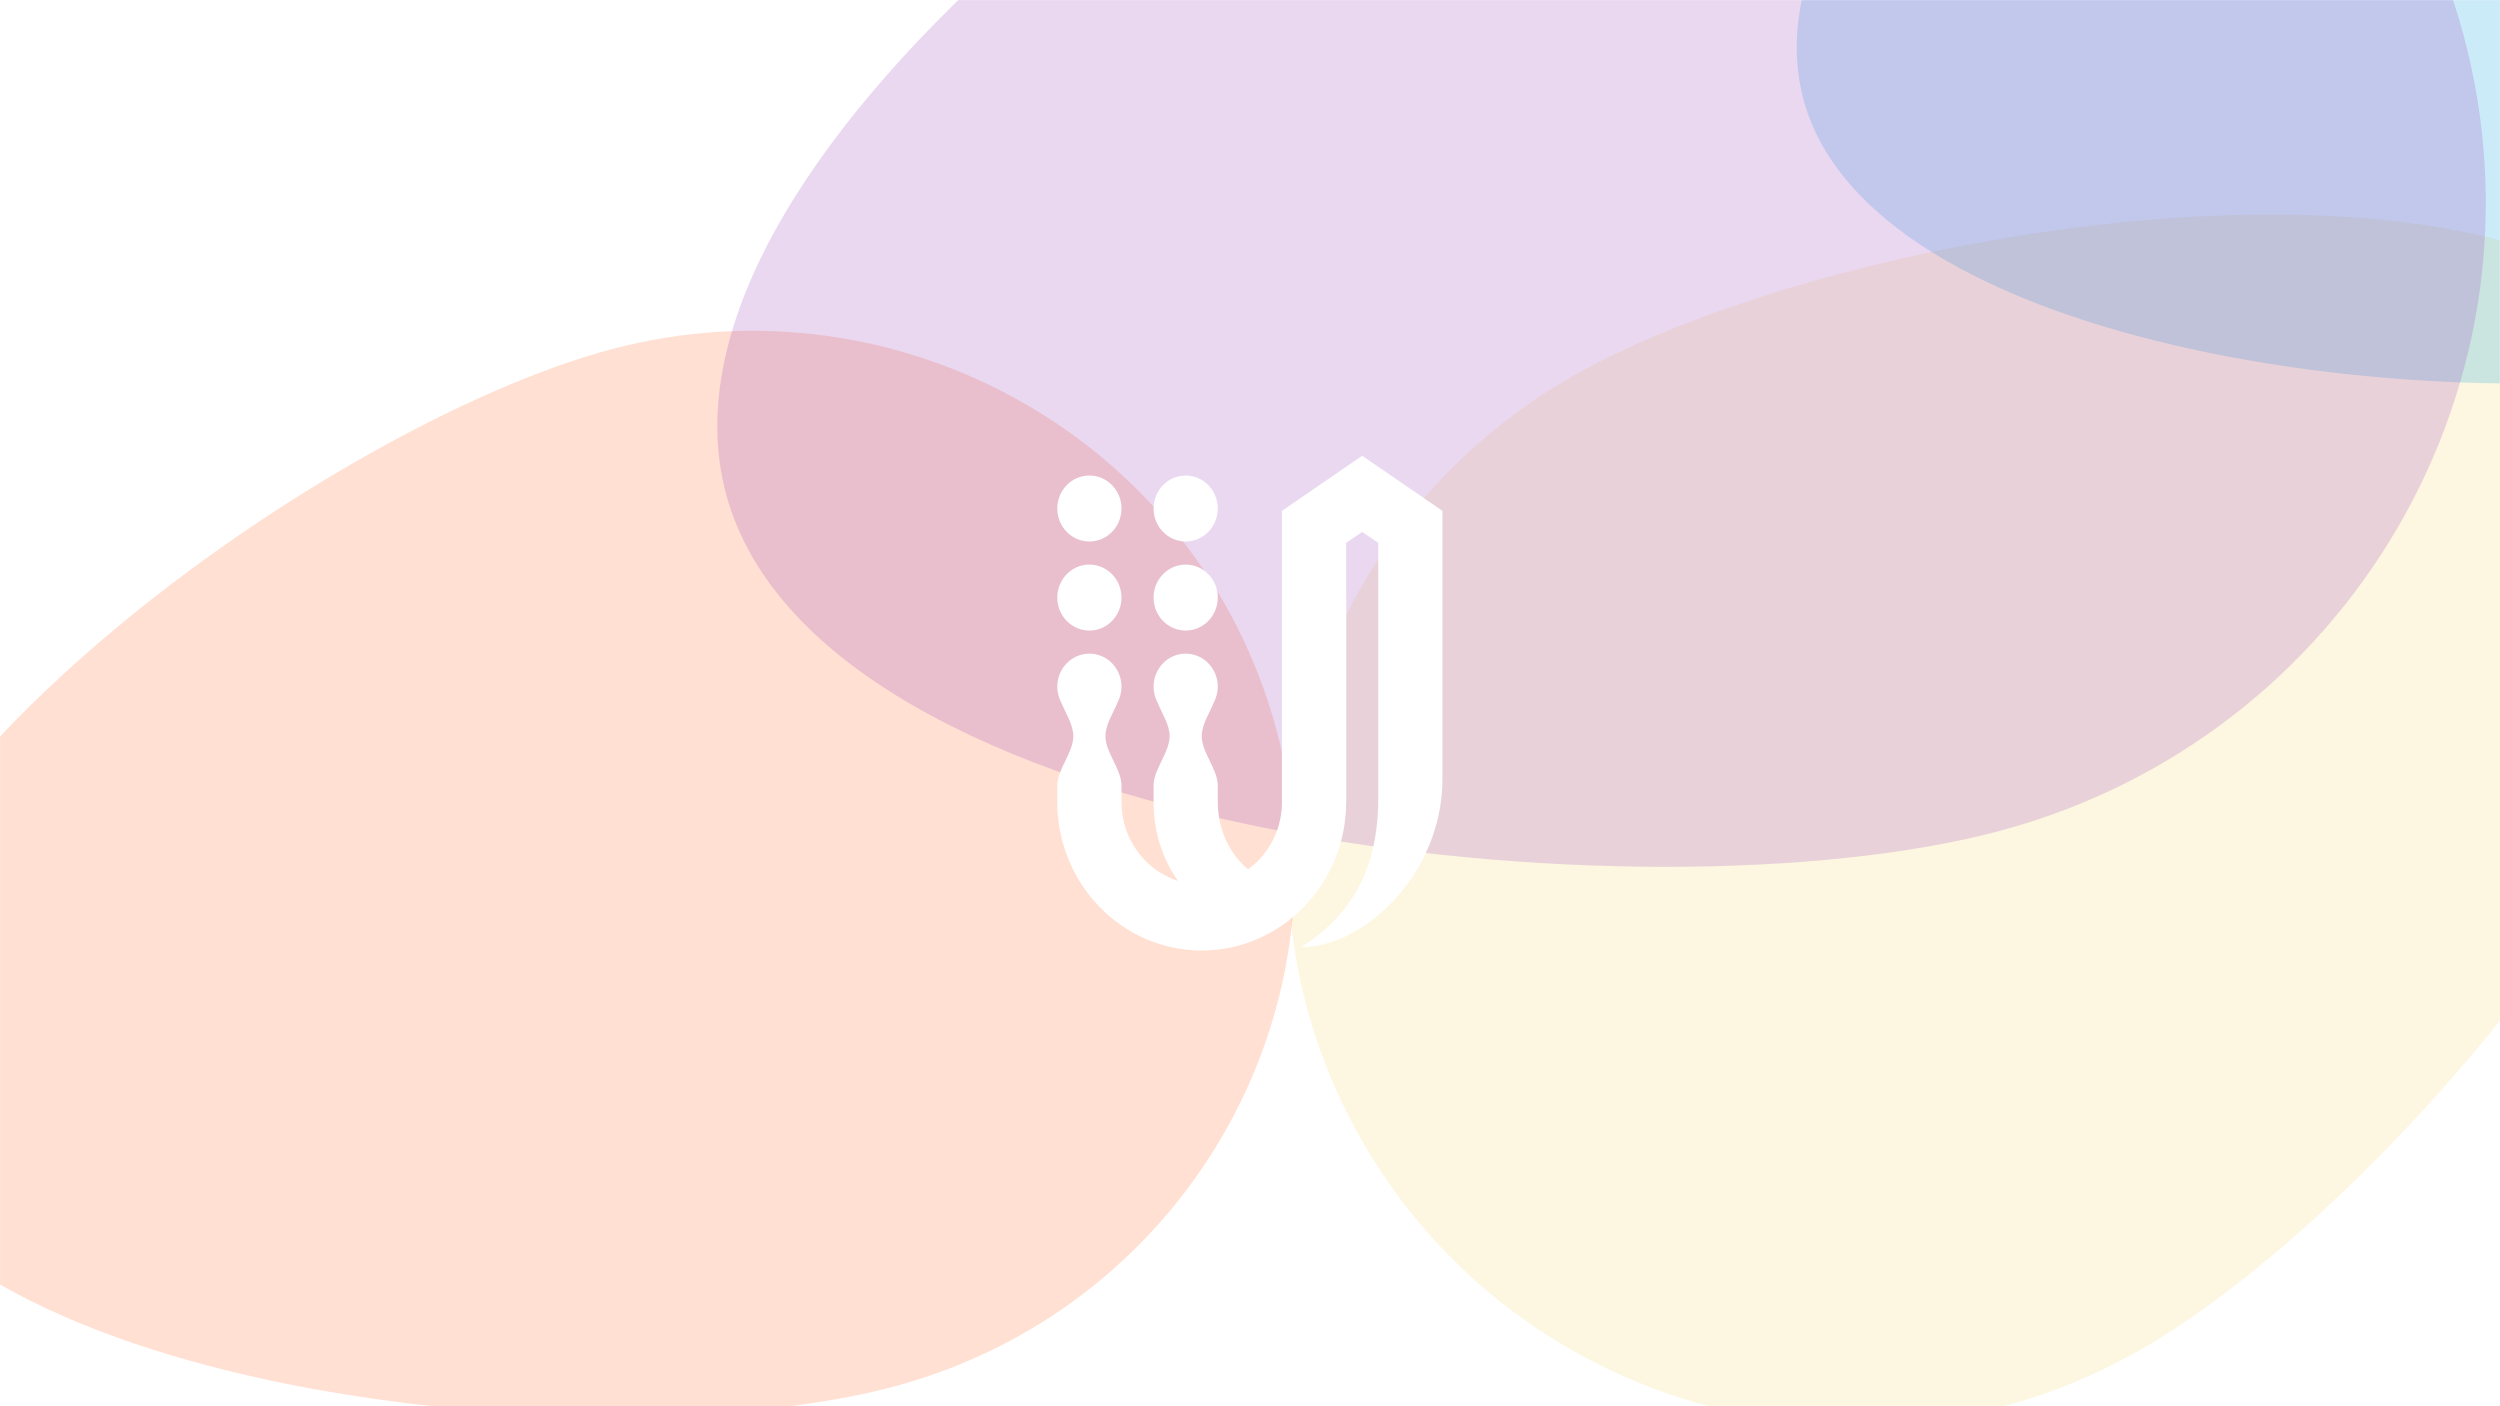
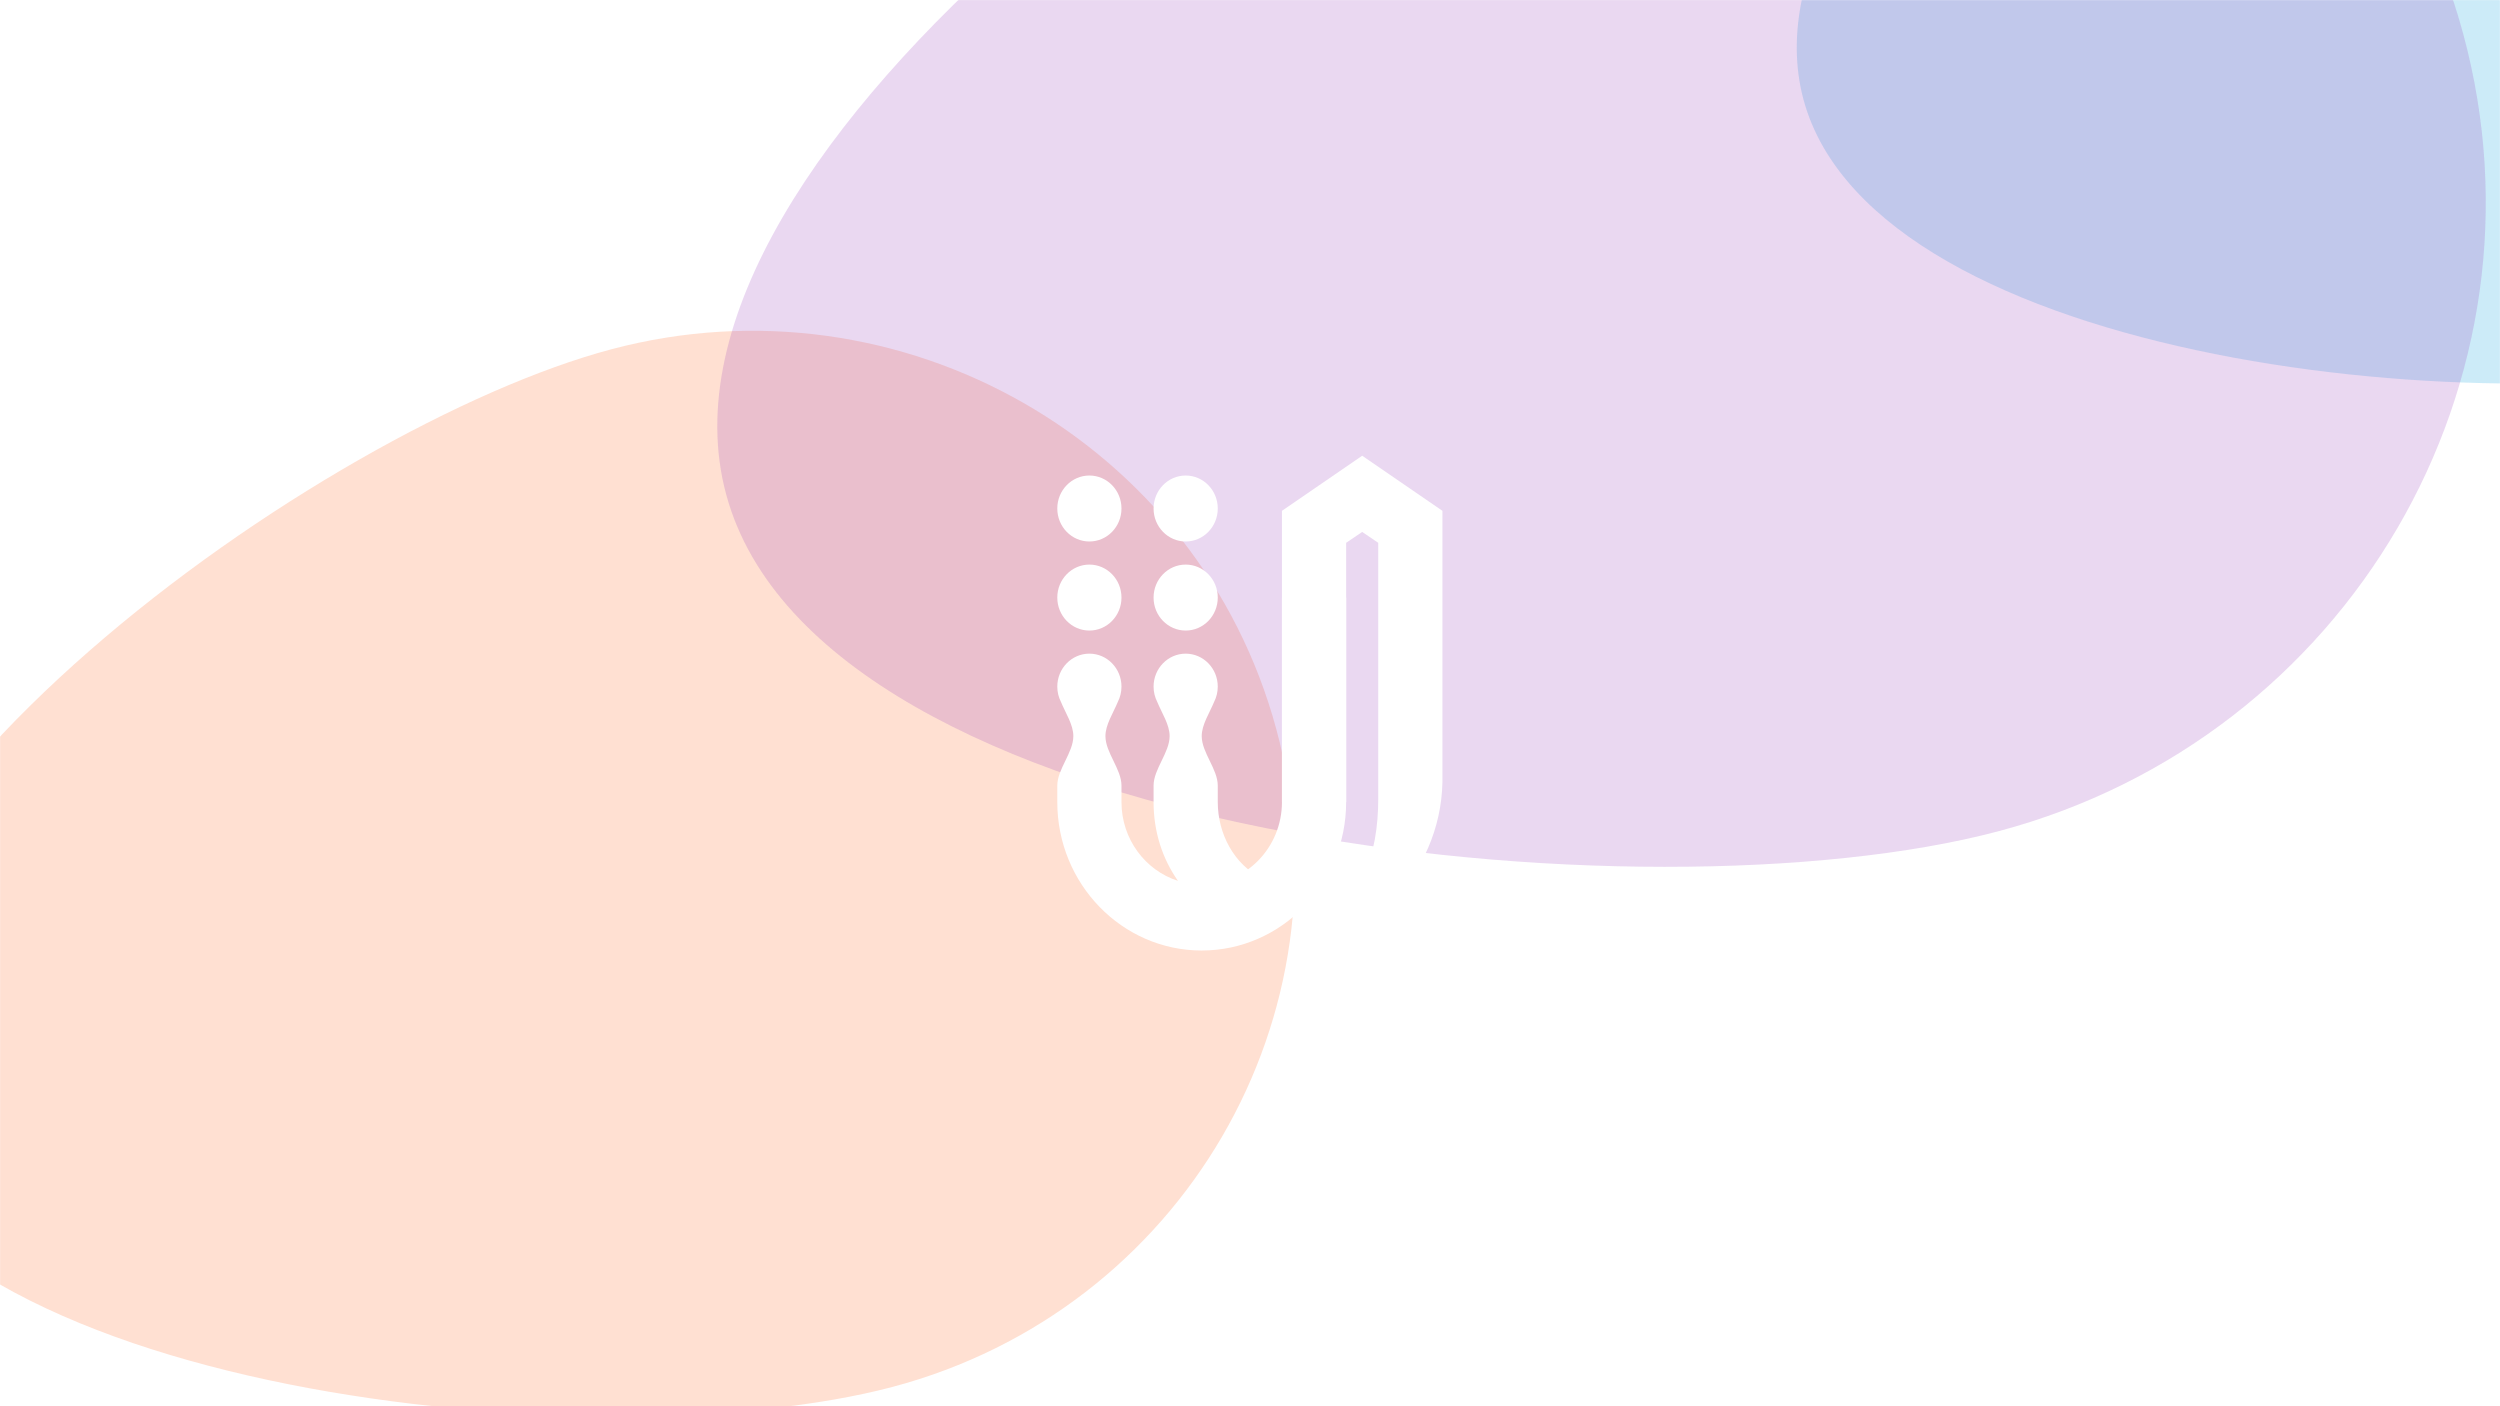
<svg xmlns="http://www.w3.org/2000/svg" fill="none" viewBox="0 0 1920 1080" height="1080" width="1920">
  <rect fill="white" height="1080" width="1920" />
  <mask height="1080" width="1920" y="0" x="0" maskUnits="userSpaceOnUse" style="mask-type:alpha" id="mask0_3058_24060">
    <rect fill="#D9D9D9" height="1080" width="1920" />
  </mask>
  <g mask="url(#mask0_3058_24060)">
    <mask height="2308" width="2020" y="-499" x="-50" maskUnits="userSpaceOnUse" style="mask-type:alpha" id="mask1_3058_24060">
      <rect fill="#D9D9D9" height="2306.17" width="2020" y="-498.083" x="-50" />
    </mask>
    <g mask="url(#mask1_3058_24060)">
      <g filter="url(#filter0_f_3058_24060)">
-         <path fill-opacity="0.2" fill="#F9DB6D" d="M1643.43 1036.88C1434.82 1156.09 1168.06 1085.35 1047.62 878.87C927.182 672.395 998.659 408.368 1207.27 289.16C1415.88 169.951 1959.64 82.406 2080.08 288.881C2200.52 495.356 1852.04 917.674 1643.43 1036.88Z" />
-       </g>
+         </g>
      <g filter="url(#filter1_f_3058_24060)">
-         <path fill-opacity="0.2" fill="#009CDE" d="M1930.22 -462.554C2135.66 -517.038 2346.84 -396.366 2401.88 -193.029C2456.93 10.308 2335.01 219.319 2129.57 273.803C1924.13 328.287 1440.17 279.961 1385.12 76.624C1330.07 -126.713 1724.78 -408.07 1930.22 -462.554Z" />
+         <path fill-opacity="0.2" fill="#009CDE" d="M1930.22 -462.554C2135.66 -517.038 2346.84 -396.366 2401.88 -193.029C2456.93 10.308 2335.01 219.319 2129.57 273.803C1924.13 328.287 1440.17 279.961 1385.12 76.624C1330.07 -126.713 1724.78 -408.07 1930.22 -462.554" />
      </g>
      <g filter="url(#filter2_f_3058_24060)">
        <path fill-opacity="0.2" fill="#FF6720" d="M469.695 268.19C692.043 209.222 920.596 339.826 980.174 559.898C1039.75 779.971 907.797 1006.18 685.449 1065.15C463.101 1124.12 -60.697 1071.82 -120.275 851.745C-179.853 631.673 247.347 327.158 469.695 268.19Z" />
      </g>
      <g filter="url(#filter3_f_3058_24060)">
        <path fill-opacity="0.2" fill="#963CBD" d="M1272.92 -327.641C1542.46 -399.125 1819.53 -240.799 1891.75 25.986C1963.97 292.771 1804.01 567 1534.47 638.485C1264.92 709.97 629.943 646.565 557.719 379.78C485.495 112.995 1003.37 -256.156 1272.92 -327.641Z" />
      </g>
    </g>
  </g>
  <path fill="white" d="M1107.78 392.307L1046.16 350L984.541 392.307V616H1033.84V416.88L1046.16 408.52L1058.49 416.88V613.467C1058.49 655.48 1046.16 697.786 999.33 727.467C1047.01 727.467 1106.4 672.374 1107.78 600.833V392.307Z" clip-rule="evenodd" fill-rule="evenodd" />
  <path fill="white" d="M904.655 676.496C879.566 668.478 861.297 644.391 861.297 616.002V603.335C861.297 590.668 848.973 578.001 848.973 565.335C848.973 556.526 854.926 547.72 858.556 538.912C860.297 535.441 861.297 531.51 861.297 527.335C861.297 513.343 850.262 502.001 836.649 502.001C823.038 502.001 812 513.343 812 527.335C812 531.51 813.001 535.439 814.743 538.912C818.372 547.718 824.324 556.526 824.324 565.335C824.324 578.001 812 590.668 812 603.335V616.002C812 678.861 861.758 730.002 922.919 730.002L932.779 705.091L932.357 703.991C937.65 707.692 943.316 711.023 949.313 713.95L969.236 674.522C947.836 664.072 935.243 640.332 935.243 616.002V603.335C935.243 590.668 922.919 578.001 922.919 565.335C922.919 556.526 928.872 547.72 932.502 538.912C934.243 535.441 935.243 531.51 935.243 527.335C935.243 513.343 924.208 502.001 910.595 502.001C896.981 502.001 885.946 513.343 885.946 527.335C885.946 531.51 886.947 535.439 888.687 538.912C892.318 547.718 898.27 556.526 898.27 565.335C898.27 578.001 885.946 590.668 885.946 603.335V616.002C885.946 638.842 892.715 659.393 904.655 676.496ZM861.297 458.935C861.297 444.943 850.262 433.601 836.649 433.601C823.035 433.601 812 444.943 812 458.935C812 472.926 823.035 484.268 836.649 484.268C850.262 484.268 861.297 472.926 861.297 458.935ZM861.297 390.535C861.297 376.543 850.262 365.201 836.649 365.201C823.035 365.201 812 376.543 812 390.535C812 404.526 823.035 415.868 836.649 415.868C850.262 415.868 861.297 404.526 861.297 390.535ZM935.243 458.935C935.243 444.943 924.208 433.601 910.595 433.601C896.981 433.601 885.946 444.943 885.946 458.935C885.946 472.926 896.981 484.268 910.595 484.268C924.208 484.268 935.243 472.926 935.243 458.935ZM935.243 390.535C935.243 376.543 924.208 365.201 910.595 365.201C896.981 365.201 885.946 376.543 885.946 390.535C885.946 404.526 896.981 415.868 910.595 415.868C924.208 415.868 935.243 404.526 935.243 390.535Z" clip-rule="evenodd" fill-rule="evenodd" />
  <path fill="white" d="M922.918 679.327C956.896 679.327 984.54 650.916 984.54 615.994V458.927H1033.84V615.994C1033.84 678.853 984.079 729.994 922.918 729.994V679.327Z" clip-rule="evenodd" fill-rule="evenodd" />
  <defs>
    <filter color-interpolation-filters="sRGB" filterUnits="userSpaceOnUse" height="1430.05" width="1615.65" y="-85.257" x="739.117" id="filter0_f_3058_24060">
      <feFlood result="BackgroundImageFix" flood-opacity="0" />
      <feBlend result="shape" in2="BackgroundImageFix" in="SourceGraphic" mode="normal" />
      <feGaussianBlur result="effect1_foregroundBlur_3058_24060" stdDeviation="125" />
    </filter>
    <filter color-interpolation-filters="sRGB" filterUnits="userSpaceOnUse" height="1270.21" width="1535.19" y="-725.637" x="1129.91" id="filter1_f_3058_24060">
      <feFlood result="BackgroundImageFix" flood-opacity="0" />
      <feBlend result="shape" in2="BackgroundImageFix" in="SourceGraphic" mode="normal" />
      <feGaussianBlur result="effect1_foregroundBlur_3058_24060" stdDeviation="125" />
    </filter>
    <filter color-interpolation-filters="sRGB" filterUnits="userSpaceOnUse" height="1333.6" width="1620.39" y="4.031" x="-375.914" id="filter2_f_3058_24060">
      <feFlood result="BackgroundImageFix" flood-opacity="0" />
      <feBlend result="shape" in2="BackgroundImageFix" in="SourceGraphic" mode="normal" />
      <feGaussianBlur result="effect1_foregroundBlur_3058_24060" stdDeviation="125" />
    </filter>
    <filter color-interpolation-filters="sRGB" filterUnits="userSpaceOnUse" height="1510.54" width="1858.21" y="-594.805" x="300.883" id="filter3_f_3058_24060">
      <feFlood result="BackgroundImageFix" flood-opacity="0" />
      <feBlend result="shape" in2="BackgroundImageFix" in="SourceGraphic" mode="normal" />
      <feGaussianBlur result="effect1_foregroundBlur_3058_24060" stdDeviation="125" />
    </filter>
  </defs>
</svg>